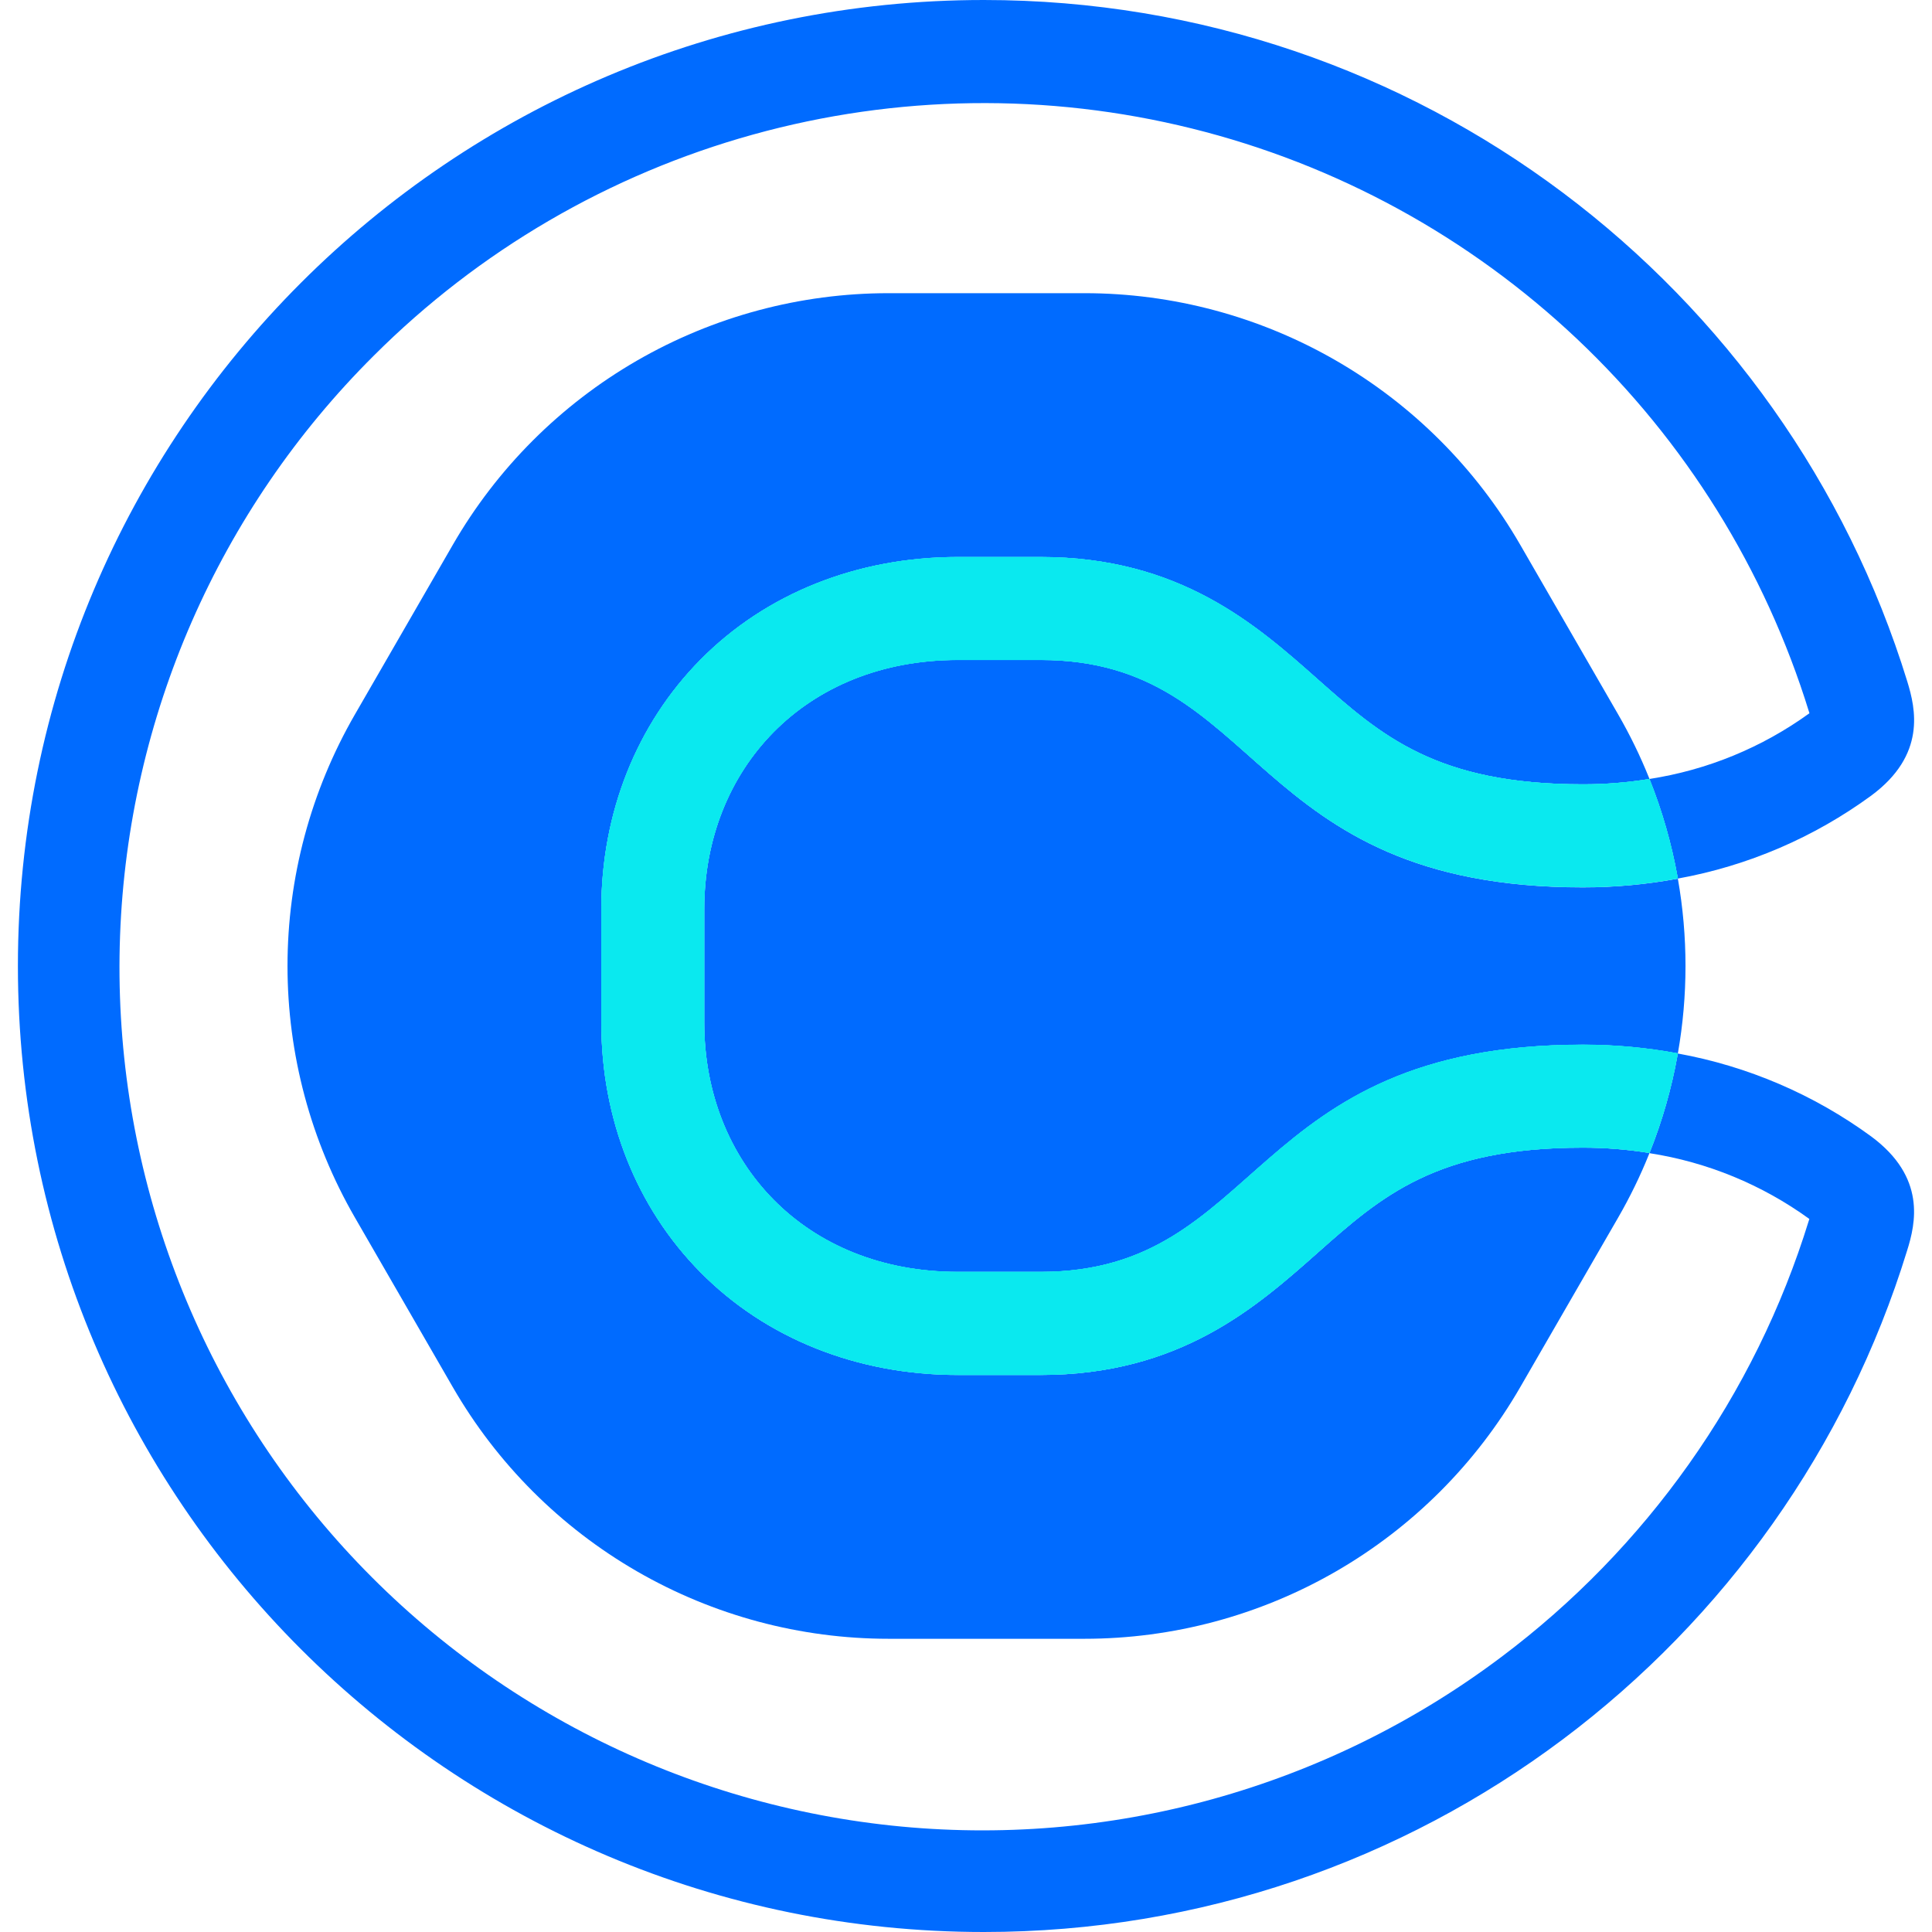
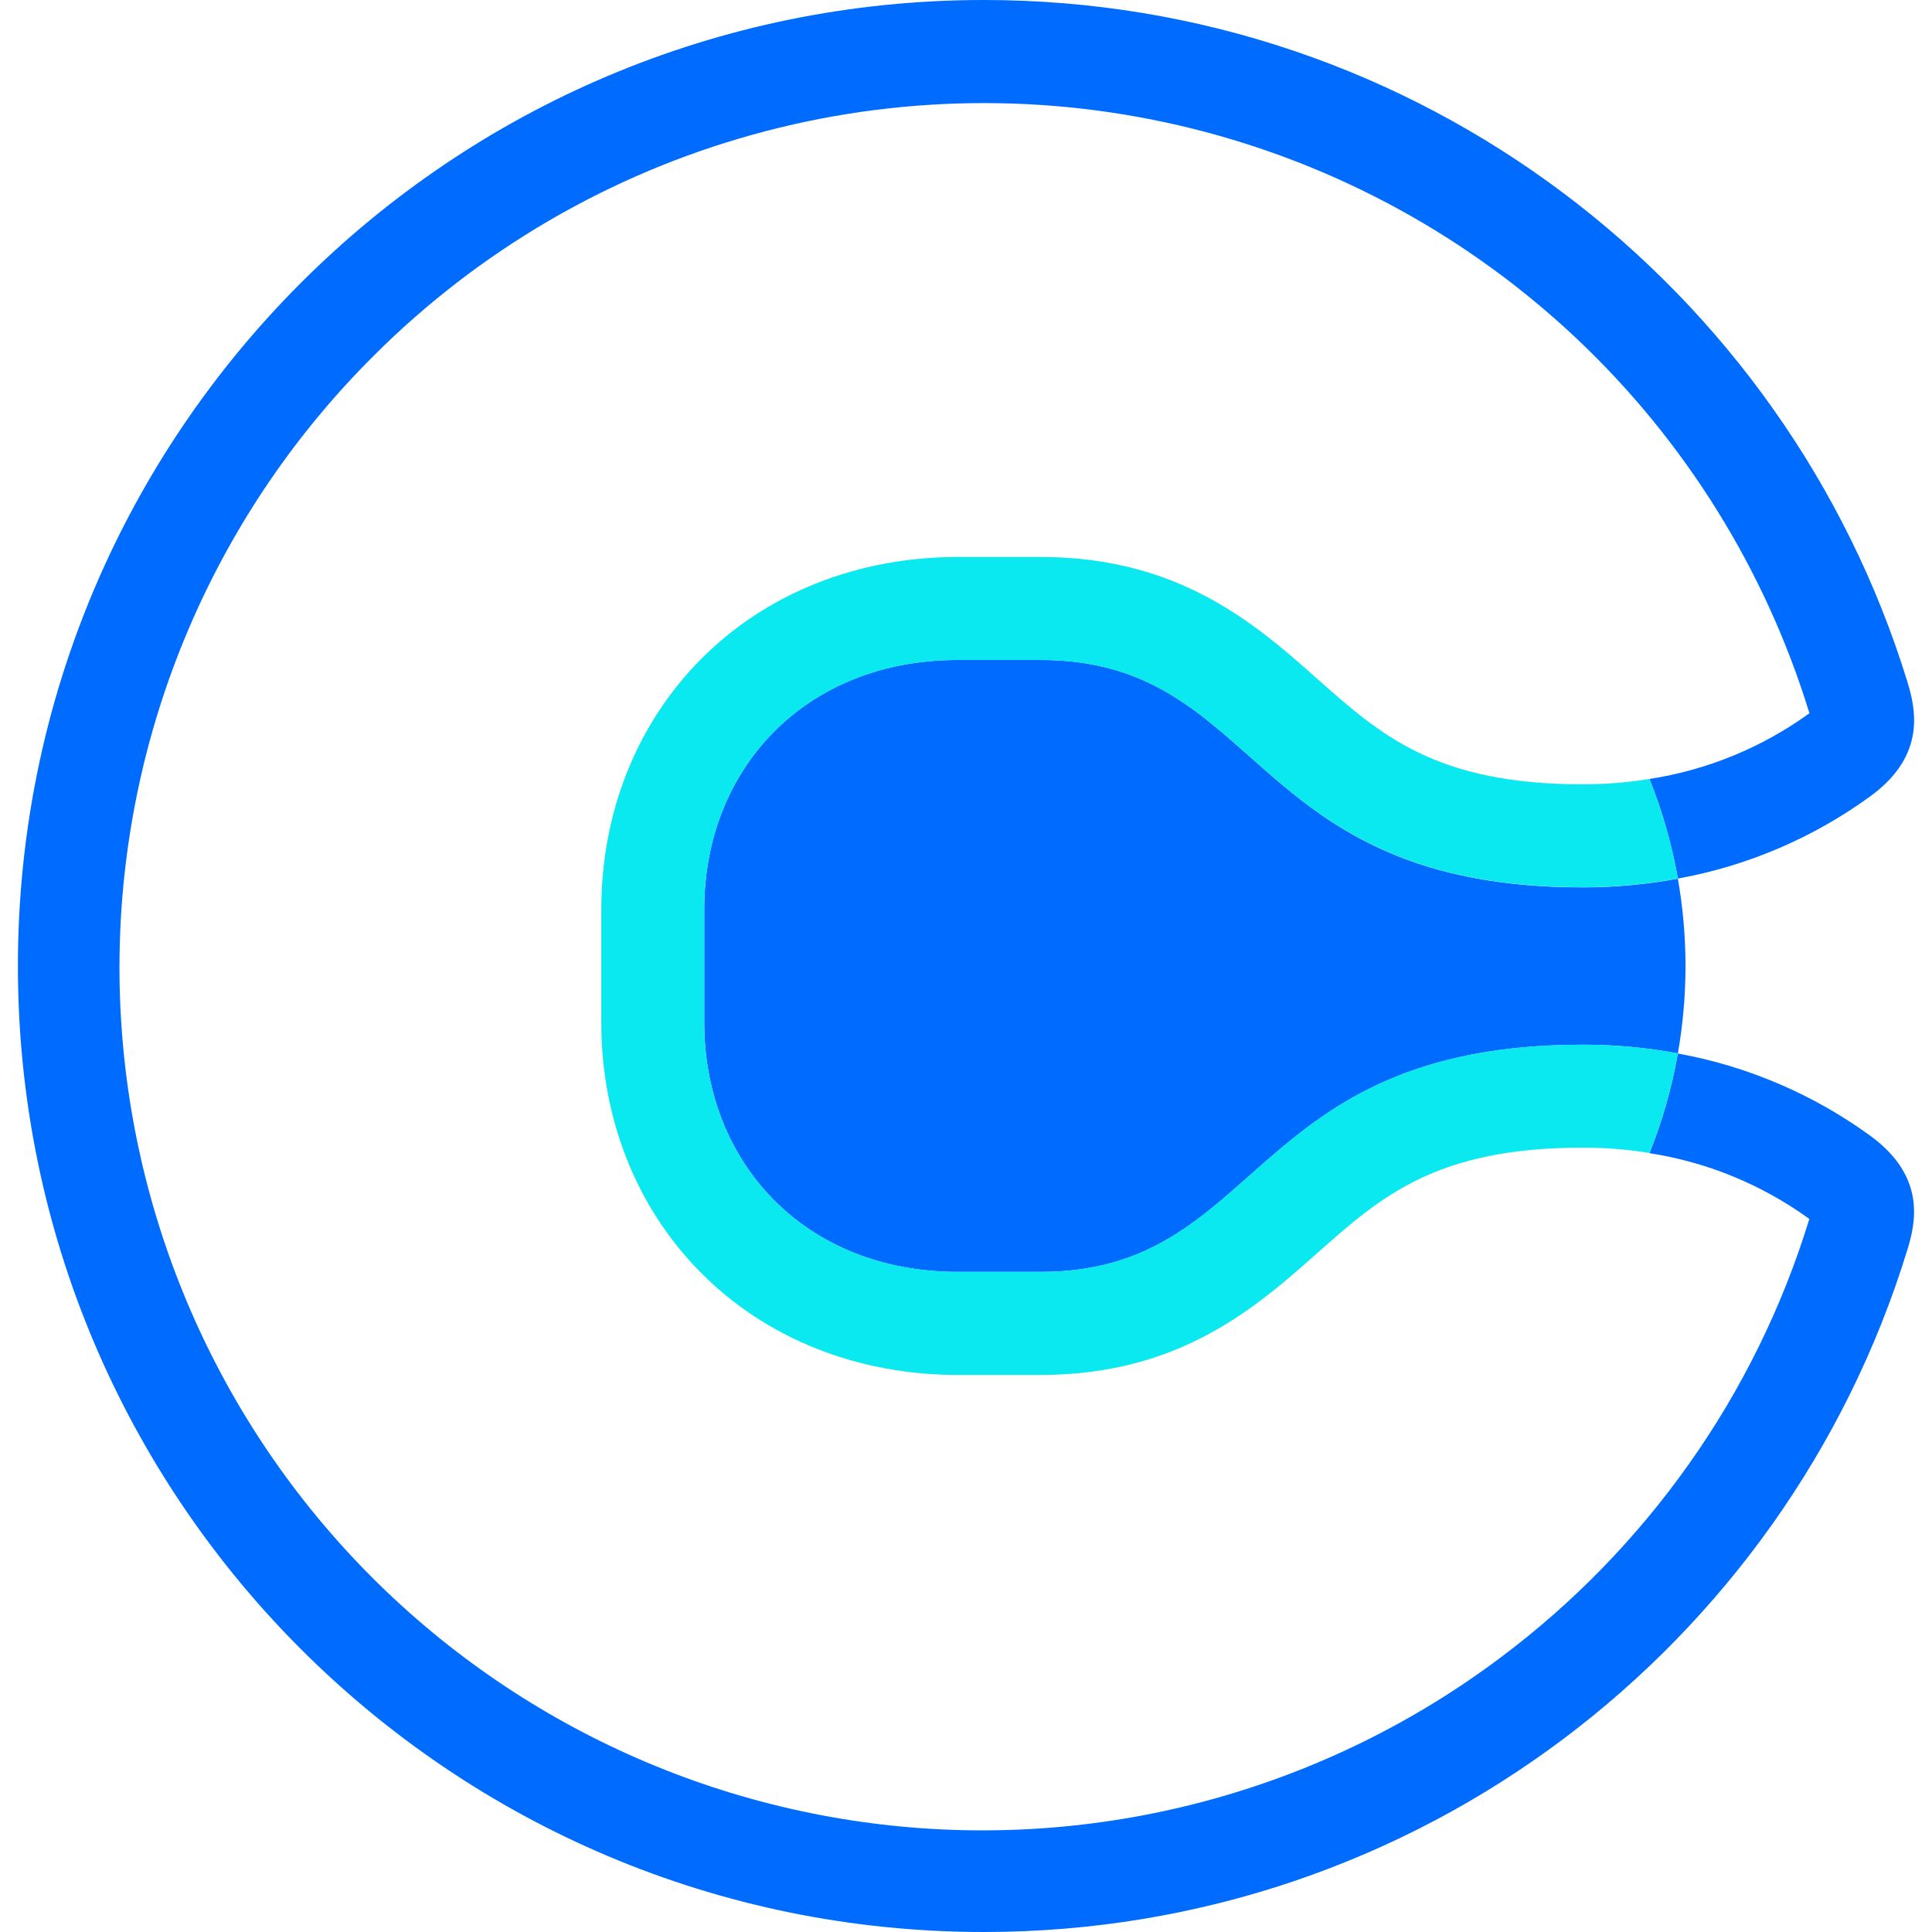
<svg xmlns="http://www.w3.org/2000/svg" width="48" height="48" viewBox="0 0 48 48" fill="none">
  <g clip-path="url(#clip0_27253_2372)">
-     <path d="M32.736 31.126C31.212 32.478 29.312 34.161 25.856 34.161H23.796C21.298 34.161 19.026 33.254 17.401 31.608C15.813 30.001 14.939 27.8 14.939 25.412V22.588C14.939 20.2 15.813 17.999 17.401 16.392C19.026 14.746 21.298 13.839 23.796 13.839H25.856C29.312 13.839 31.211 15.522 32.736 16.874C34.317 18.276 35.683 19.486 39.323 19.486C39.878 19.487 40.432 19.442 40.98 19.354C40.98 19.343 40.973 19.333 40.969 19.323C40.751 18.781 40.495 18.256 40.203 17.75L37.769 13.534C36.672 11.634 35.094 10.056 33.194 8.959C31.294 7.862 29.138 7.284 26.944 7.284H22.076C19.882 7.284 17.727 7.862 15.826 8.959C13.926 10.056 12.348 11.634 11.251 13.534L8.818 17.75C7.721 19.65 7.143 21.806 7.143 24C7.143 26.194 7.721 28.35 8.818 30.25L11.251 34.465C12.348 36.365 13.926 37.943 15.826 39.04C17.727 40.137 19.882 40.715 22.076 40.715H26.944C29.138 40.715 31.294 40.137 33.194 39.04C35.094 37.943 36.672 36.365 37.769 34.465L40.203 30.25C40.495 29.744 40.751 29.219 40.969 28.677C40.969 28.667 40.977 28.657 40.98 28.646C40.432 28.558 39.878 28.513 39.323 28.513C35.683 28.513 34.317 29.724 32.736 31.126Z" fill="#006BFF" />
    <path d="M25.857 16.396H23.796C19.995 16.396 17.497 19.111 17.497 22.587V25.41C17.497 28.886 19.995 31.6 23.796 31.6H25.857C31.395 31.6 30.964 25.956 39.323 25.956C40.115 25.955 40.906 26.027 41.686 26.172C41.939 24.735 41.939 23.266 41.686 21.83C40.907 21.975 40.116 22.047 39.323 22.047C30.961 22.046 31.395 16.396 25.857 16.396Z" fill="#006BFF" />
    <path d="M46.49 28.235C45.065 27.193 43.422 26.489 41.686 26.174C41.686 26.188 41.681 26.203 41.678 26.216C41.529 27.049 41.295 27.864 40.98 28.65C42.415 28.872 43.777 29.432 44.952 30.284C44.952 30.297 44.945 30.309 44.941 30.322C44.274 32.486 43.267 34.53 41.958 36.377C40.663 38.206 39.092 39.823 37.299 41.168C32.959 44.433 27.543 45.929 22.143 45.355C16.743 44.781 11.762 42.179 8.206 38.076C4.65 33.972 2.783 28.672 2.983 23.245C3.183 17.818 5.435 12.67 9.284 8.839C11.898 6.226 15.143 4.333 18.705 3.344C22.266 2.355 26.023 2.302 29.61 3.192C33.197 4.081 36.494 5.883 39.181 8.421C41.867 10.96 43.852 14.15 44.943 17.681C44.948 17.695 44.951 17.707 44.955 17.72C43.779 18.572 42.416 19.132 40.98 19.353C41.295 20.139 41.529 20.955 41.679 21.788C41.679 21.802 41.679 21.815 41.686 21.828C43.422 21.514 45.065 20.809 46.49 19.767C47.86 18.754 47.594 17.609 47.386 16.931C44.367 7.125 35.238 0 24.444 0C11.19 0 0.445 10.745 0.445 24C0.445 37.254 11.19 48 24.444 48C35.238 48 44.367 40.875 47.381 31.072C47.594 30.394 47.86 29.249 46.49 28.235Z" fill="#006BFF" />
-     <path d="M40.98 19.353C40.432 19.442 39.878 19.486 39.323 19.486C35.683 19.486 34.317 18.275 32.736 16.873C31.212 15.521 29.312 13.838 25.856 13.838H23.796C21.298 13.838 19.026 14.745 17.401 16.391C15.813 17.998 14.939 20.199 14.939 22.588V25.411C14.939 27.799 15.813 30 17.401 31.607C19.026 33.253 21.298 34.16 23.796 34.16H25.856C29.312 34.16 31.211 32.477 32.736 31.125C34.317 29.723 35.683 28.513 39.323 28.513C39.878 28.512 40.432 28.557 40.98 28.645C41.295 27.86 41.529 27.045 41.678 26.212C41.678 26.198 41.684 26.184 41.686 26.17C40.906 26.025 40.115 25.953 39.323 25.954C30.961 25.954 31.395 31.598 25.856 31.598H23.796C19.995 31.598 17.497 28.884 17.497 25.408V22.588C17.497 19.113 19.995 16.398 23.796 16.398H25.856C31.395 16.398 30.963 22.043 39.323 22.043C40.115 22.044 40.906 21.971 41.686 21.826C41.686 21.813 41.686 21.8 41.679 21.787C41.529 20.954 41.295 20.139 40.98 19.353Z" fill="#0AE9EF" />
    <path d="M40.98 19.353C40.432 19.442 39.878 19.486 39.323 19.486C35.683 19.486 34.317 18.275 32.736 16.873C31.212 15.521 29.312 13.838 25.856 13.838H23.796C21.298 13.838 19.026 14.745 17.401 16.391C15.813 17.998 14.939 20.199 14.939 22.588V25.411C14.939 27.799 15.813 30 17.401 31.607C19.026 33.253 21.298 34.16 23.796 34.16H25.856C29.312 34.16 31.211 32.477 32.736 31.125C34.317 29.723 35.683 28.513 39.323 28.513C39.878 28.512 40.432 28.557 40.98 28.645C41.295 27.86 41.529 27.045 41.678 26.212C41.678 26.198 41.684 26.184 41.686 26.17C40.906 26.025 40.115 25.953 39.323 25.954C30.961 25.954 31.395 31.598 25.856 31.598H23.796C19.995 31.598 17.497 28.884 17.497 25.408V22.588C17.497 19.113 19.995 16.398 23.796 16.398H25.856C31.395 16.398 30.963 22.043 39.323 22.043C40.115 22.044 40.906 21.971 41.686 21.826C41.686 21.813 41.686 21.8 41.679 21.787C41.529 20.954 41.295 20.139 40.98 19.353Z" fill="#0AE9EF" />
  </g>
  <defs>
    <clipPath id="clip0_27253_2372">
      <rect width="47.11" height="48" fill="white" transform="translate(0.445)" />
    </clipPath>
  </defs>
</svg>